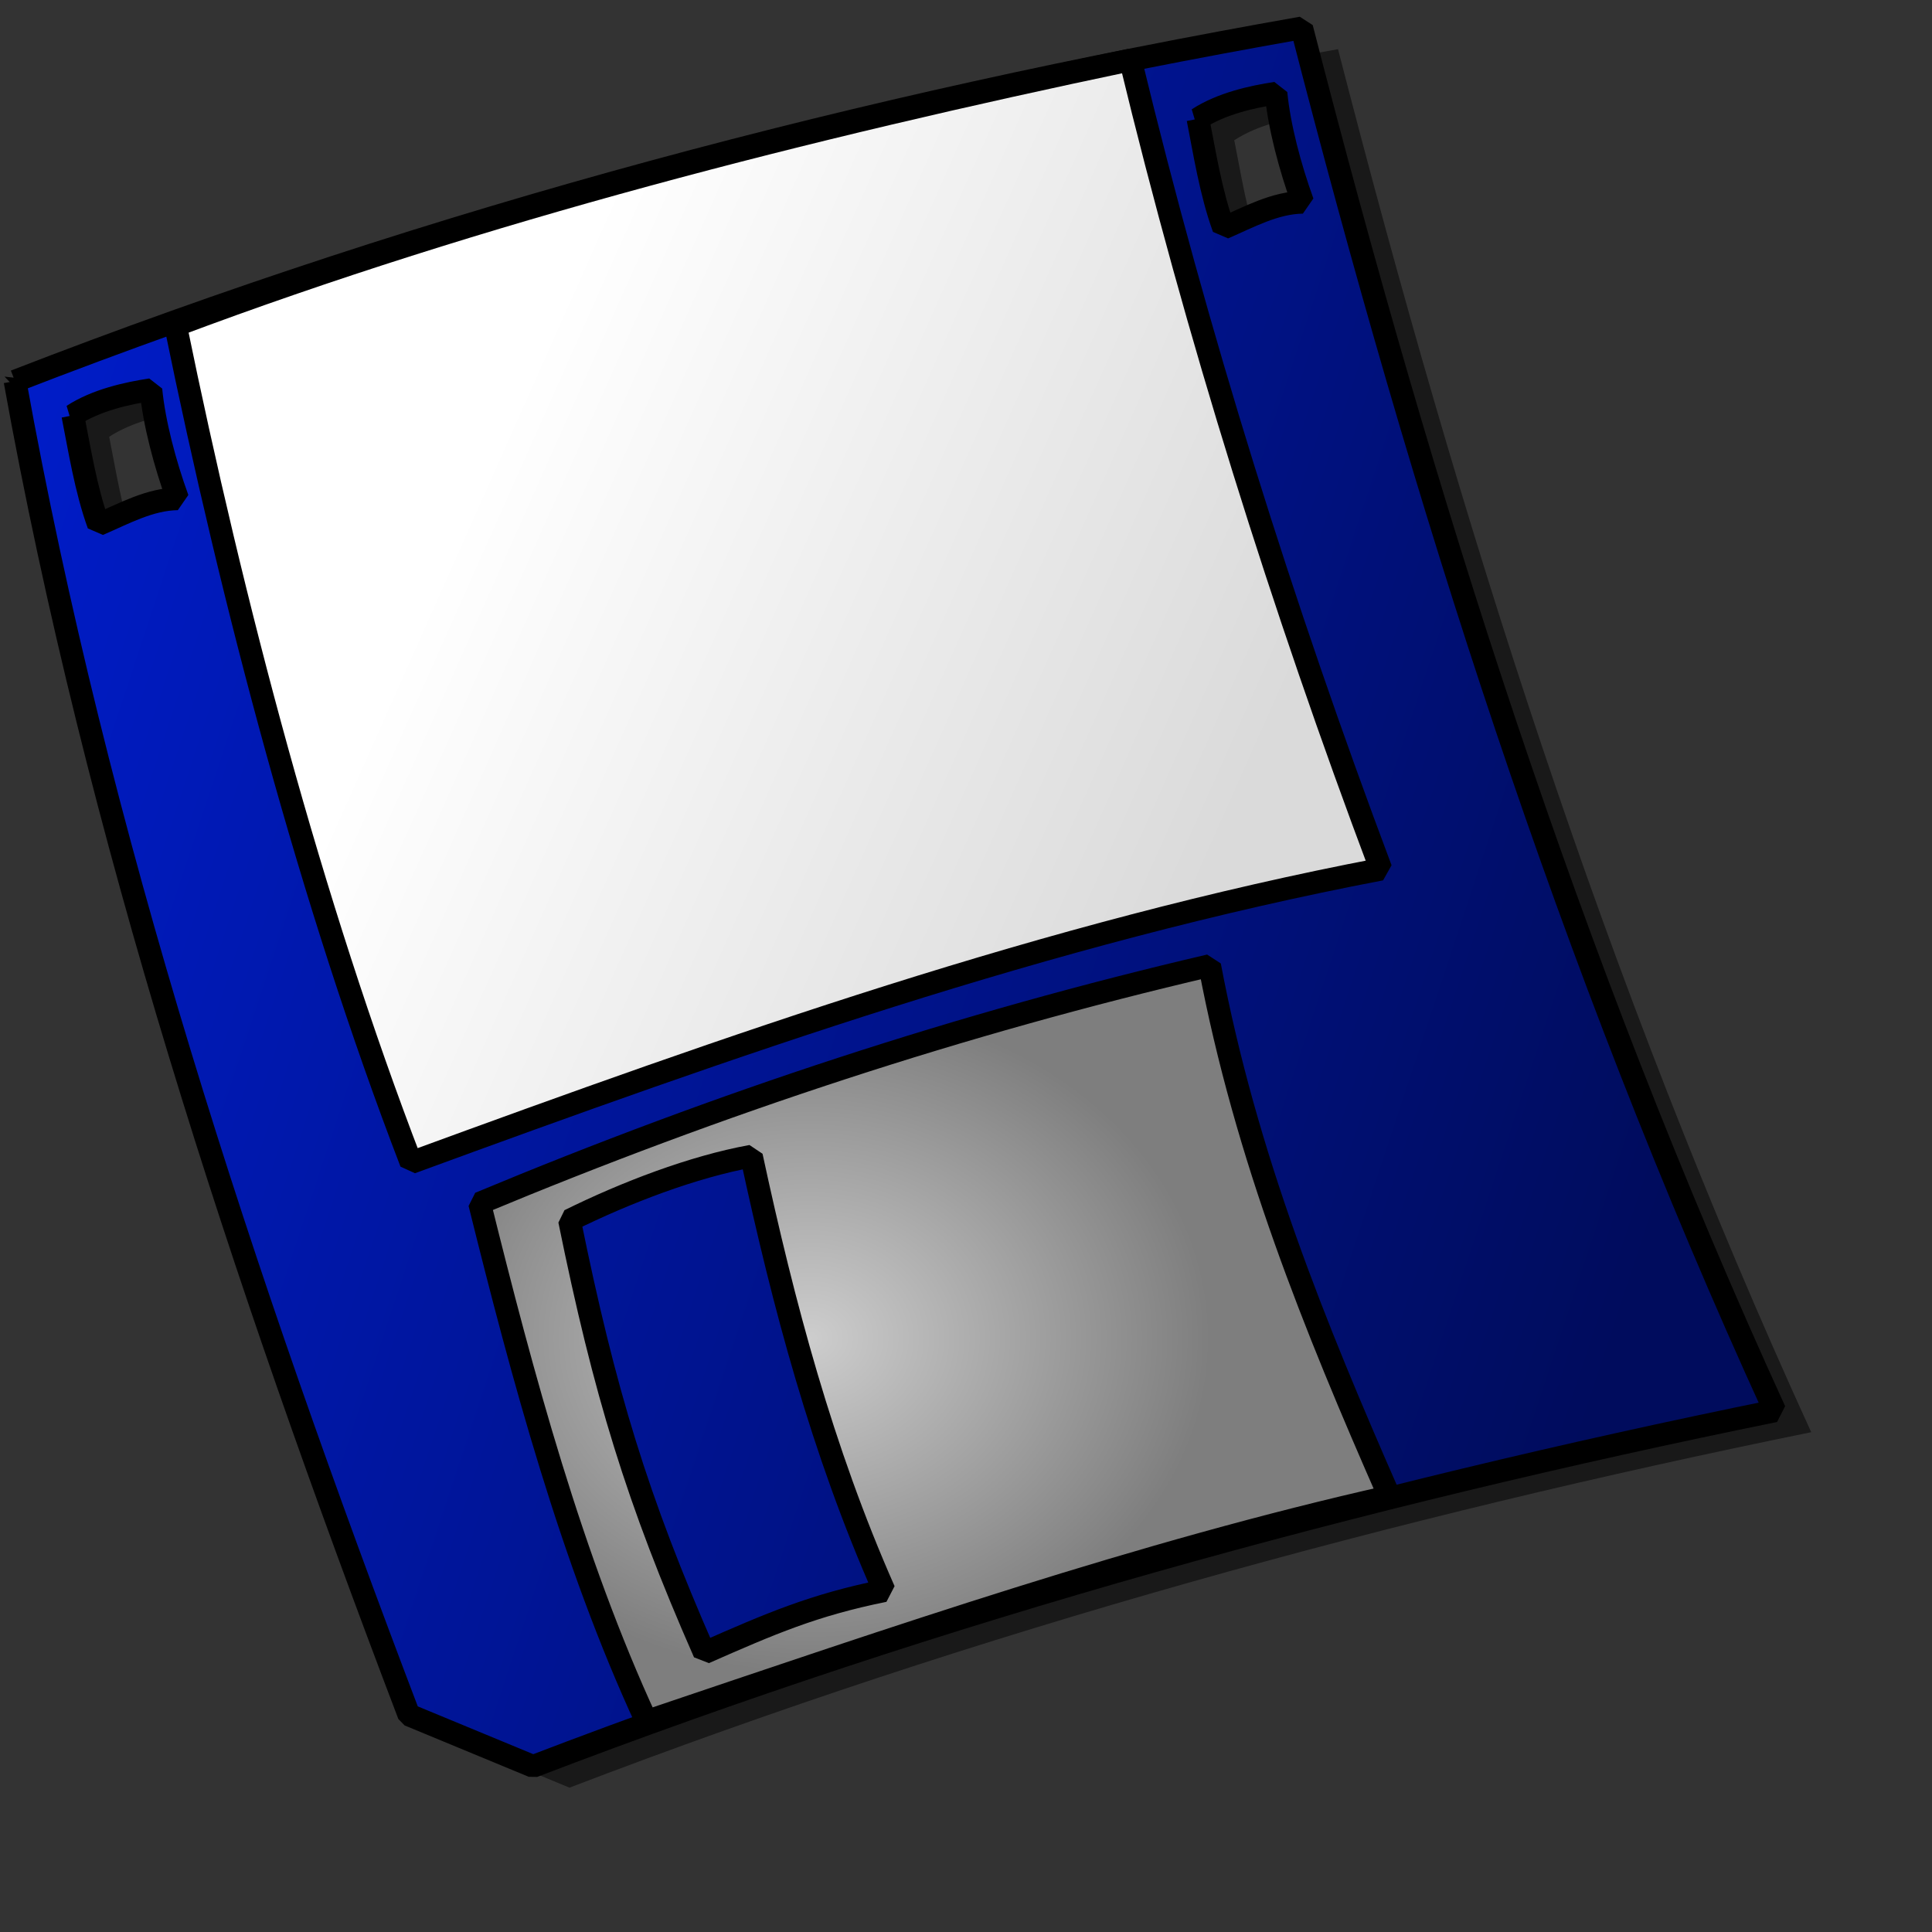
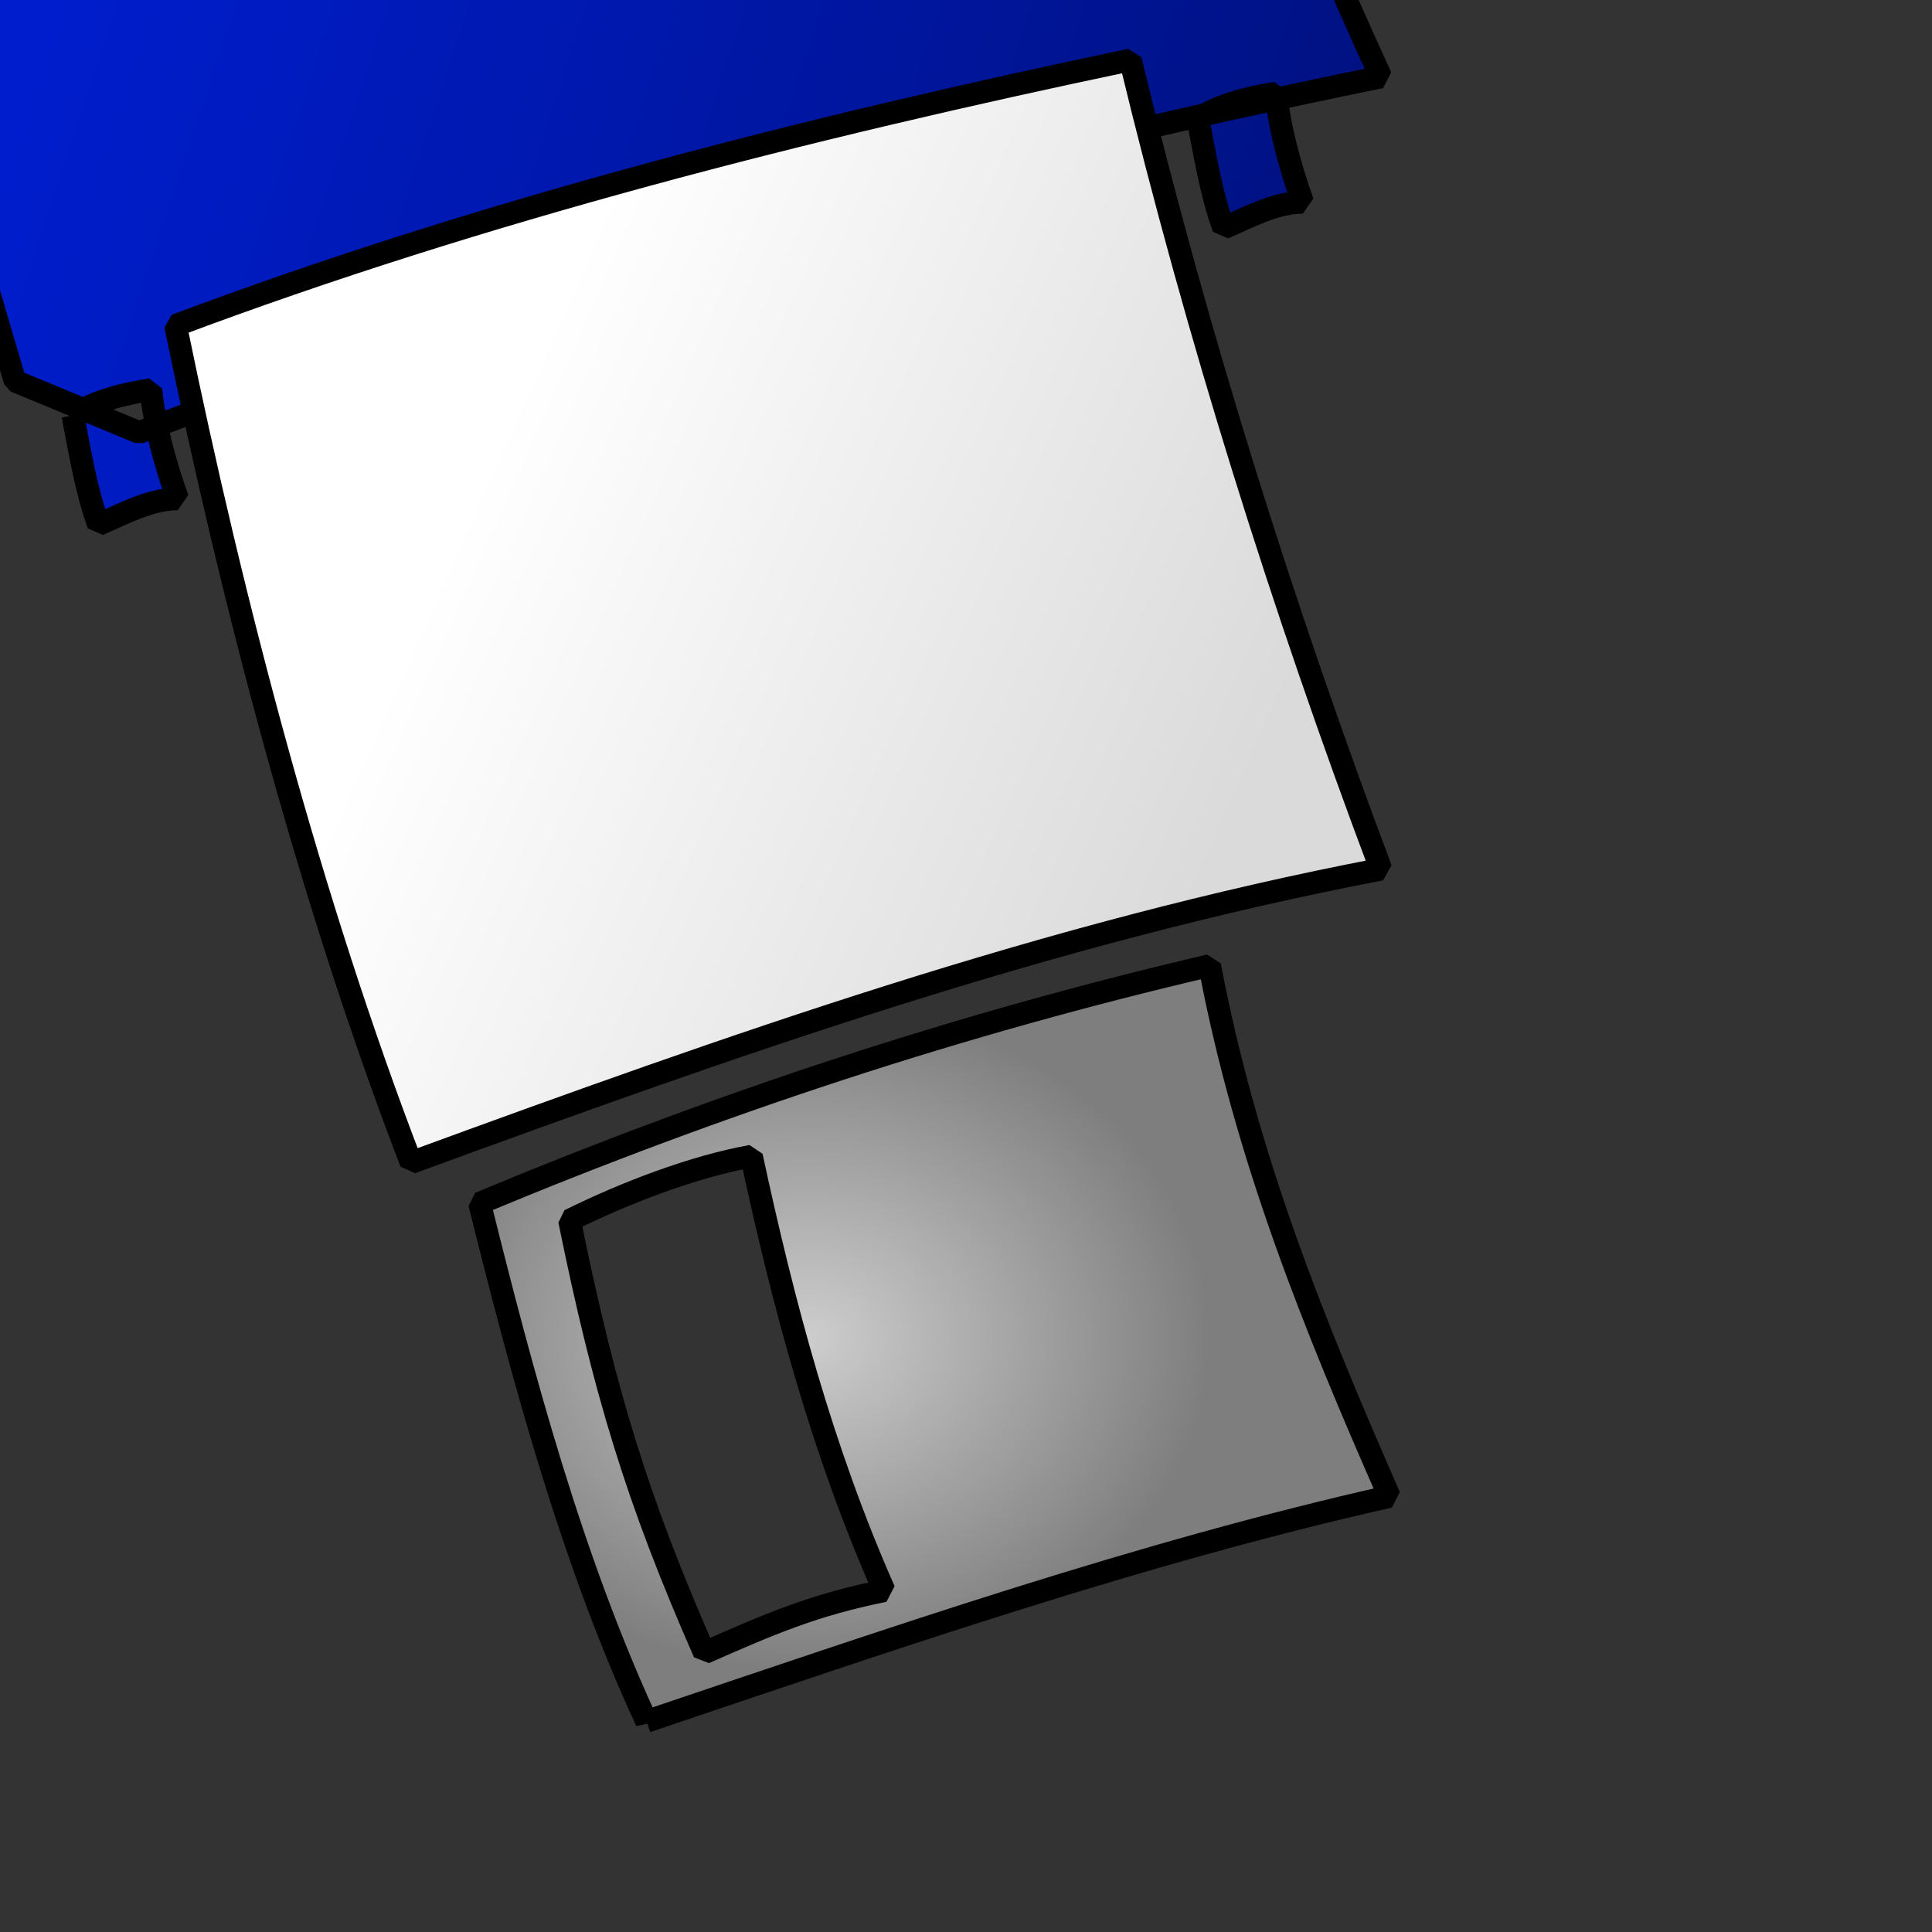
<svg xmlns="http://www.w3.org/2000/svg" xmlns:ns1="http://inkscape.sourceforge.net/DTD/sodipodi-0.dtd" xmlns:ns2="http://www.inkscape.org/namespaces/inkscape" id="svg2" ns1:docname="floppy.svg" ns2:export-ydpi="72.000000" ns2:export-filename="/home/egore/workspace/wine/floppy/0.1/floppy.png" height="128pt" ns1:version="0.32" width="128pt" ns2:export-xdpi="72.000000" ns2:version="0.41" ns1:docbase="/home/egore/workspace/wine/floppy/0.1">
  <rect width="100%" height="100%" fill="#333333" stroke="none" />
  <defs id="defs3">
    <linearGradient id="linearGradient5881" y2="105.8" gradientUnits="userSpaceOnUse" y1="54.016" gradientTransform="matrix(1.006 0 0 .994 -.756 -.756)" x2="147.38" x1="-11.402" ns2:collect="always">
      <stop id="stop5875" style="stop-color:#001dcd" offset="0" />
      <stop id="stop5877" style="stop-color:#000c5d" offset="1" />
    </linearGradient>
    <radialGradient id="radialGradient6649" gradientUnits="userSpaceOnUse" cy="130.17" cx="66.017" gradientTransform="matrix(1.095 0 0 .914 -.756 -.756)" r="32.321" ns2:collect="always">
      <stop id="stop6643" style="stop-color:#cdcdcd" offset="0" />
      <stop id="stop6645" style="stop-color:#7e7e7e" offset="1" />
    </radialGradient>
    <linearGradient id="linearGradient7415" y2="67.411" gradientUnits="userSpaceOnUse" y1="40.739" gradientTransform="matrix(1.047 0 0 .955 -.756 -.756)" x2="108.55" x1="42.913" ns2:collect="always">
      <stop id="stop7411" style="stop-color:#ffffff" offset="0" />
      <stop id="stop7413" style="stop-color:#dadada" offset="1" />
    </linearGradient>
  </defs>
  <ns1:namedview id="base" bordercolor="#666666" ns2:pageshadow="2" ns2:window-width="1272" pagecolor="#ffffff" ns2:zoom="4.8875000" ns2:window-x="0" borderopacity="1.0" ns2:current-layer="layer1" ns2:cx="80.000000" ns2:cy="80.000000" ns2:window-y="0" ns2:window-height="966" ns2:pageopacity="0.0" ns2:document-units="px" />
  <g id="layer1" ns2:label="Layer 1" ns2:groupmode="layer">
-     <path id="path8175" style="fill-rule:evenodd;fill:#000000;fill-opacity:.519" d="m4.539 35.556c7.25 40.22 19.984 78.924 34.799 117.82l10.969 4.54c36.186-13.87 73.133-23.96 109.69-31.4-18.28-39.964-31.08-80.5-41.8-122.17-38.641 6.808-76.151 16.643-113.66 31.206zm5.106 3.026c0.568 2.836 1.135 6.524 2.27 9.645 2.269-0.977 4.539-2.238 6.998-2.27-1.135-3.12-2.081-6.714-2.365-9.645-2.08 0.315-4.822 0.914-6.903 2.27zm99.385-26.194c0.57 2.837 1.14 6.525 2.27 9.645 2.27-0.977 4.54-2.238 7-2.269-1.14-3.121-2.08-6.714-2.37-9.646-2.08 0.315-4.82 0.914-6.9 2.27z" />
-     <path id="path2052" style="stroke-linejoin:bevel;fill-rule:evenodd;stroke:#000000;stroke-width:2;fill:url(#linearGradient5881)" d="m1.324 33.664c7.25 40.221 19.984 78.926 34.799 117.83l10.969 4.54c36.186-13.87 73.128-23.96 109.69-31.4-18.28-39.965-31.07-80.501-41.79-122.17-38.646 6.807-76.156 16.642-113.67 31.204zm5.106 3.026c0.567 2.837 1.135 6.525 2.269 9.646 2.269-0.977 4.539-2.238 6.997-2.27-1.134-3.12-2.08-6.714-2.364-9.645-2.08 0.315-4.822 0.914-6.903 2.269zm99.39-26.194c0.56 2.837 1.13 6.525 2.27 9.646 2.26-0.977 4.53-2.238 6.99-2.27-1.13-3.12-2.08-6.714-2.36-9.645-2.08 0.315-4.82 0.914-6.9 2.269z" />
+     <path id="path2052" style="stroke-linejoin:bevel;fill-rule:evenodd;stroke:#000000;stroke-width:2;fill:url(#linearGradient5881)" d="m1.324 33.664l10.969 4.54c36.186-13.87 73.128-23.96 109.69-31.4-18.28-39.965-31.07-80.501-41.79-122.17-38.646 6.807-76.156 16.642-113.67 31.204zm5.106 3.026c0.567 2.837 1.135 6.525 2.269 9.646 2.269-0.977 4.539-2.238 6.997-2.27-1.134-3.12-2.08-6.714-2.364-9.645-2.08 0.315-4.822 0.914-6.903 2.269zm99.39-26.194c0.56 2.837 1.13 6.525 2.27 9.646 2.26-0.977 4.53-2.238 6.99-2.27-1.13-3.12-2.08-6.714-2.36-9.645-2.08 0.315-4.82 0.914-6.9 2.269z" />
    <path id="path2812" ns1:nodetypes="cccccccccc" style="stroke-linejoin:bevel;fill-rule:evenodd;stroke:#000000;stroke-width:2;fill:url(#radialGradient6649)" d="m57.116 152.06c-6.62-14.31-10.969-30.52-14.752-45.77 21.308-8.89 42.616-15.888 64.496-20.994 3.21 16.954 9.26 31.834 15.88 46.904-21.87 4.92-43.749 12.48-65.624 19.86zm-6.809-44.26c3.089 15.19 5.989 24.71 11.915 38.2 5.863-2.58 9.646-4.22 15.887-5.48-5.485-12.42-8.889-25.22-11.726-38.39-5.169 0.94-11.095 3.21-16.076 5.67z" />
    <path id="path3583" ns1:nodetypes="ccccc" style="stroke-linejoin:bevel;fill-rule:evenodd;stroke:#000000;stroke-width:2;fill:url(#linearGradient7415)" d="m15.508 28.747c5.044 24.649 11.978 51.001 20.804 73.953 28.243-10.344 56.296-20.304 85.678-25.915-8.7-23.136-16.27-47.218-22.132-71.49-28.558 5.989-57.305 13.302-84.35 23.452z" />
  </g>
</svg>